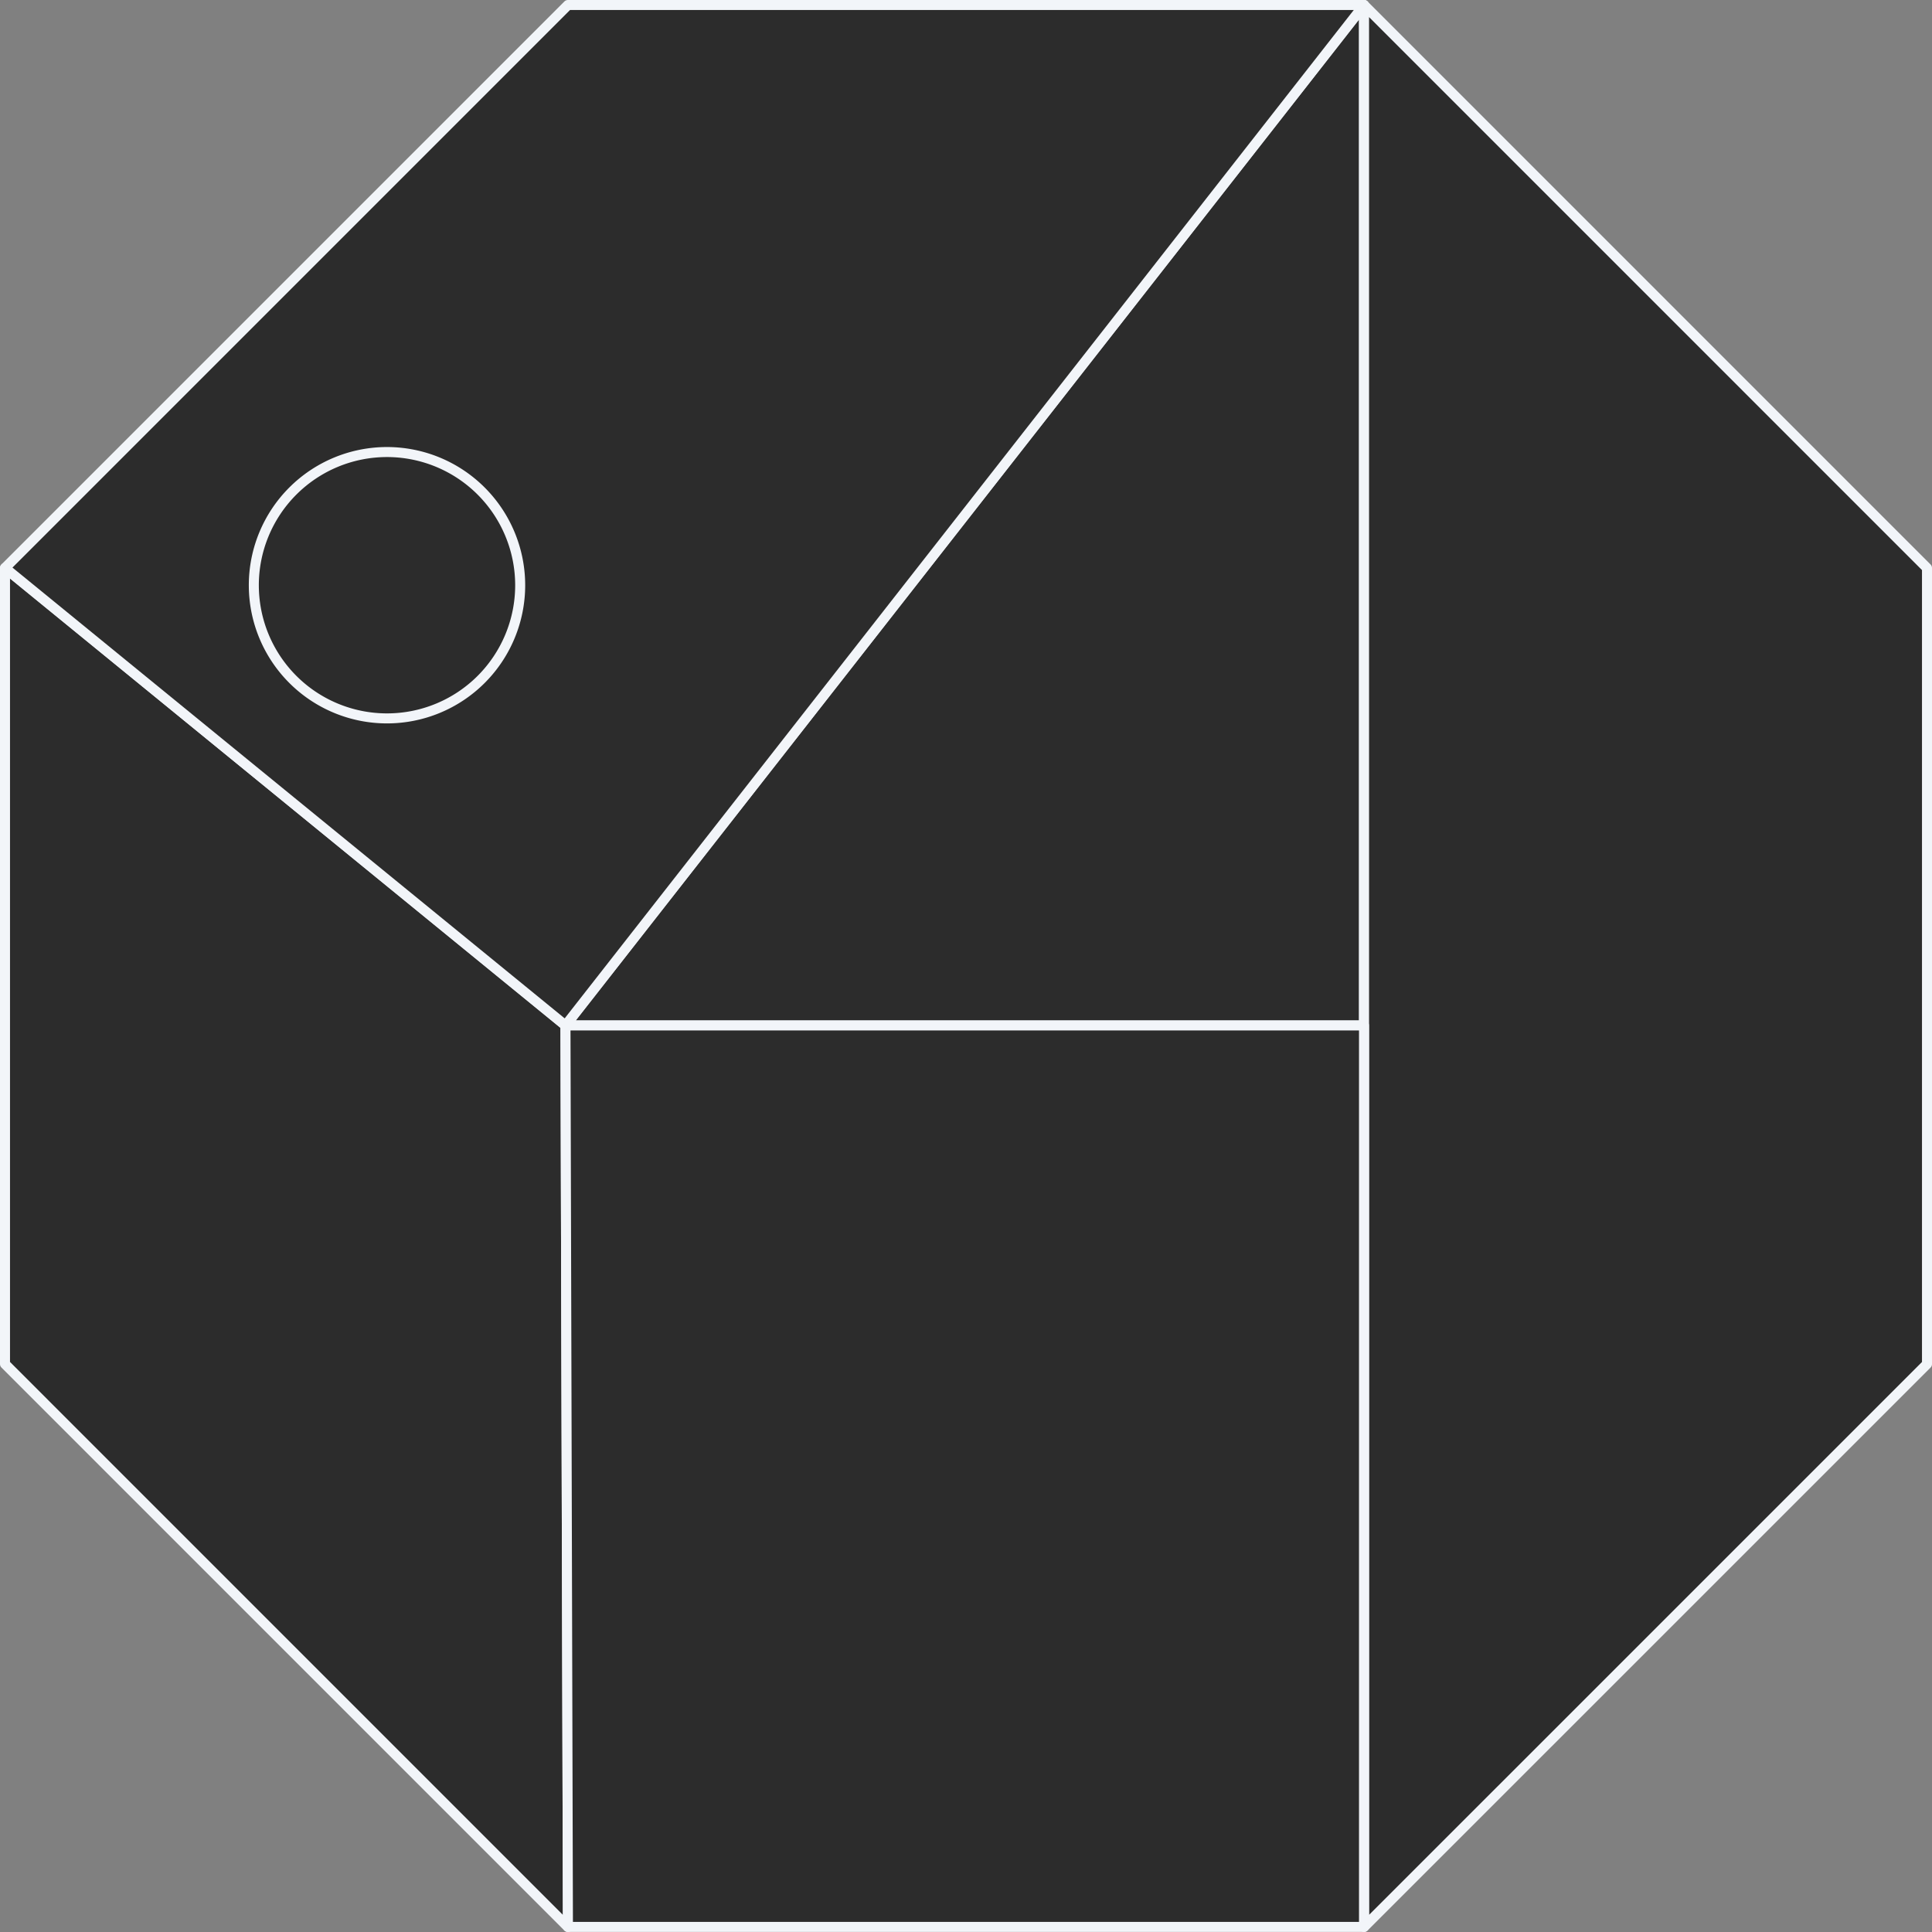
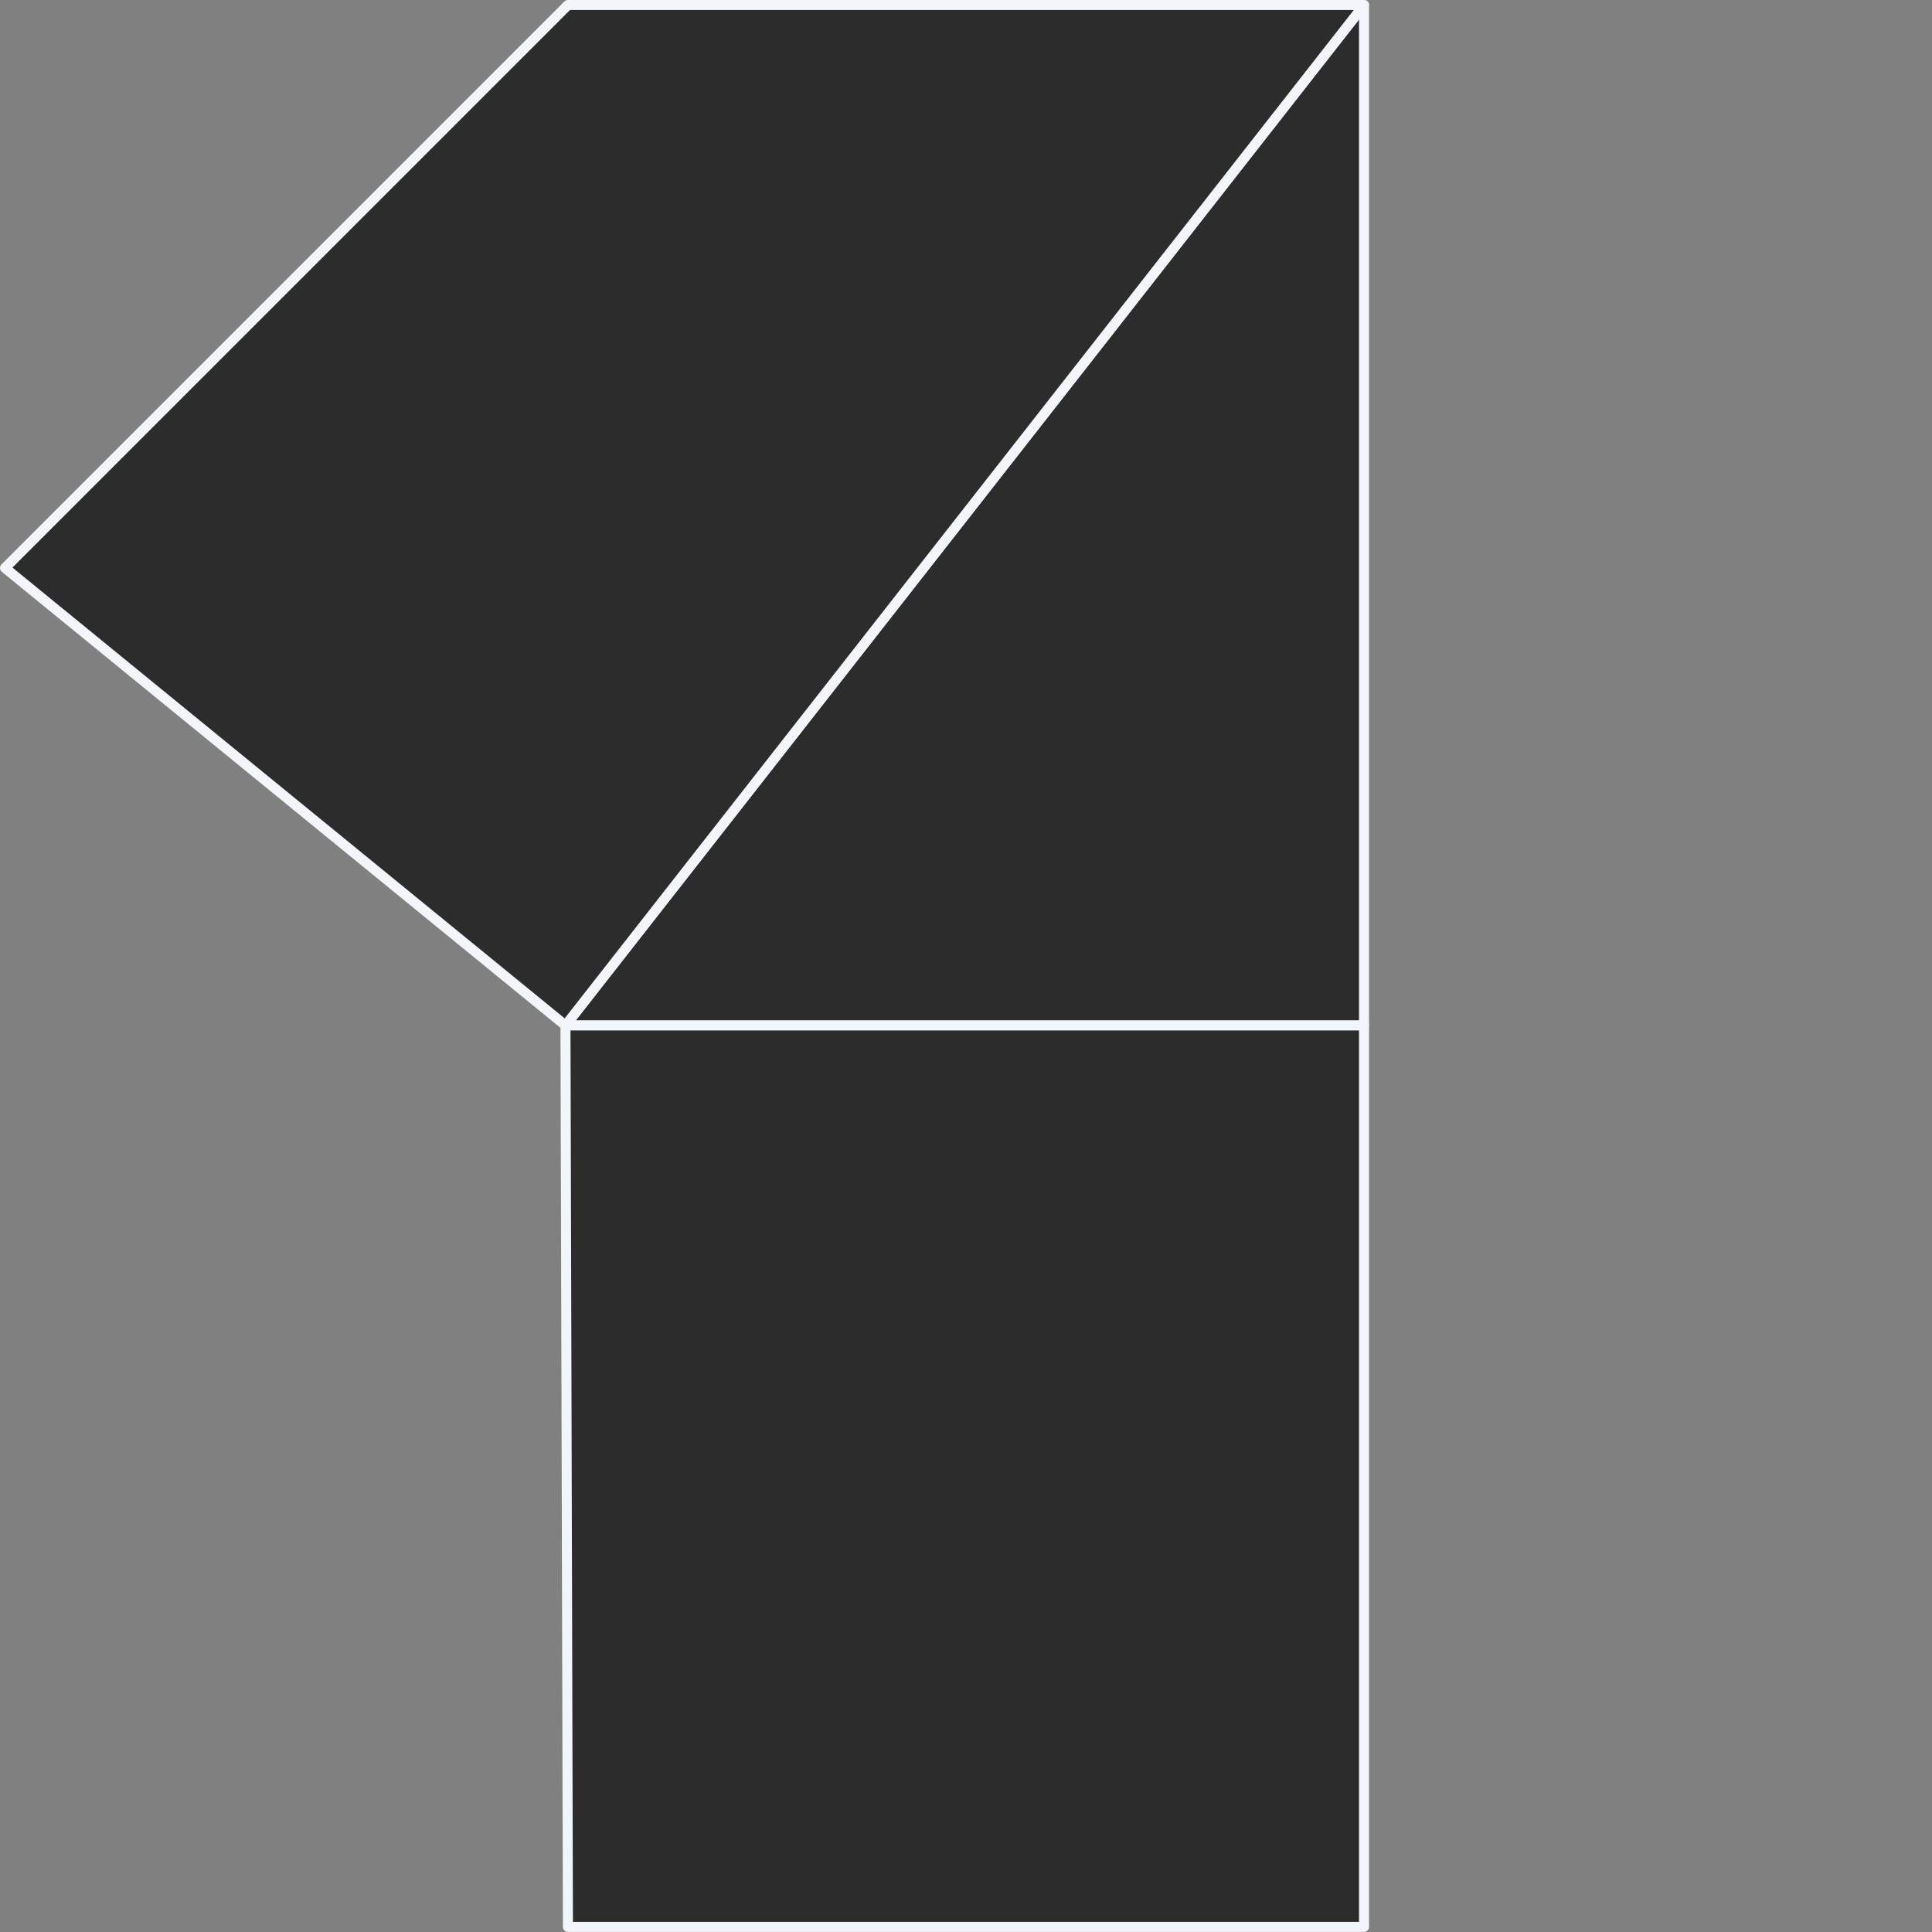
<svg xmlns="http://www.w3.org/2000/svg" width="192.941" height="192.941" viewBox="0 0 192.941 192.941">
  <rect x="0" y="0" width="192.941" height="192.941" fill="#808080" stroke="none" />
  <g transform="translate(-82.613 48.485) rotate(-30)">
    <g transform="translate(95.97 0) rotate(30)">
      <g transform="translate(0 0)">
-         <path d="M56.218,135.722,0,79.5V0L55.972,45.691Z" transform="translate(0 56.219)" fill="#2C2C2C" stroke="#F2F5F9" stroke-linecap="round" stroke-linejoin="round" stroke-width="1" />
        <path d="M79.747,0V101.909H0Z" transform="translate(55.972 0)" fill="#2C2C2C" stroke="#F2F5F9" stroke-linecap="round" stroke-linejoin="round" stroke-width="1" />
        <path d="M135.722,0,55.972,101.909,0,56.219,56.218,0Z" transform="translate(0)" fill="#2C2C2C" stroke="#F2F5F9" stroke-linecap="round" stroke-linejoin="round" stroke-width="1" />
-         <path d="M0,0V191.938L56.22,135.723v-79.5Z" transform="translate(135.722 0)" fill="#2C2C2C" stroke="#F2F5F9" stroke-linecap="round" stroke-linejoin="round" stroke-width="1" />
        <path d="M79.747,0V90.023H.246L0,0Z" transform="translate(55.972 101.909)" fill="#2C2C2C" stroke="#F2F5F9" stroke-linecap="round" stroke-linejoin="round" stroke-width="1" />
-         <path d="M26.607,13.3A13.3,13.3,0,1,1,13.3,0,13.305,13.305,0,0,1,26.607,13.3Z" transform="translate(24.842 44.644)" fill="#2C2C2C" stroke="#F2F5F9" stroke-linejoin="round" stroke-width="1" />
      </g>
    </g>
  </g>
</svg>